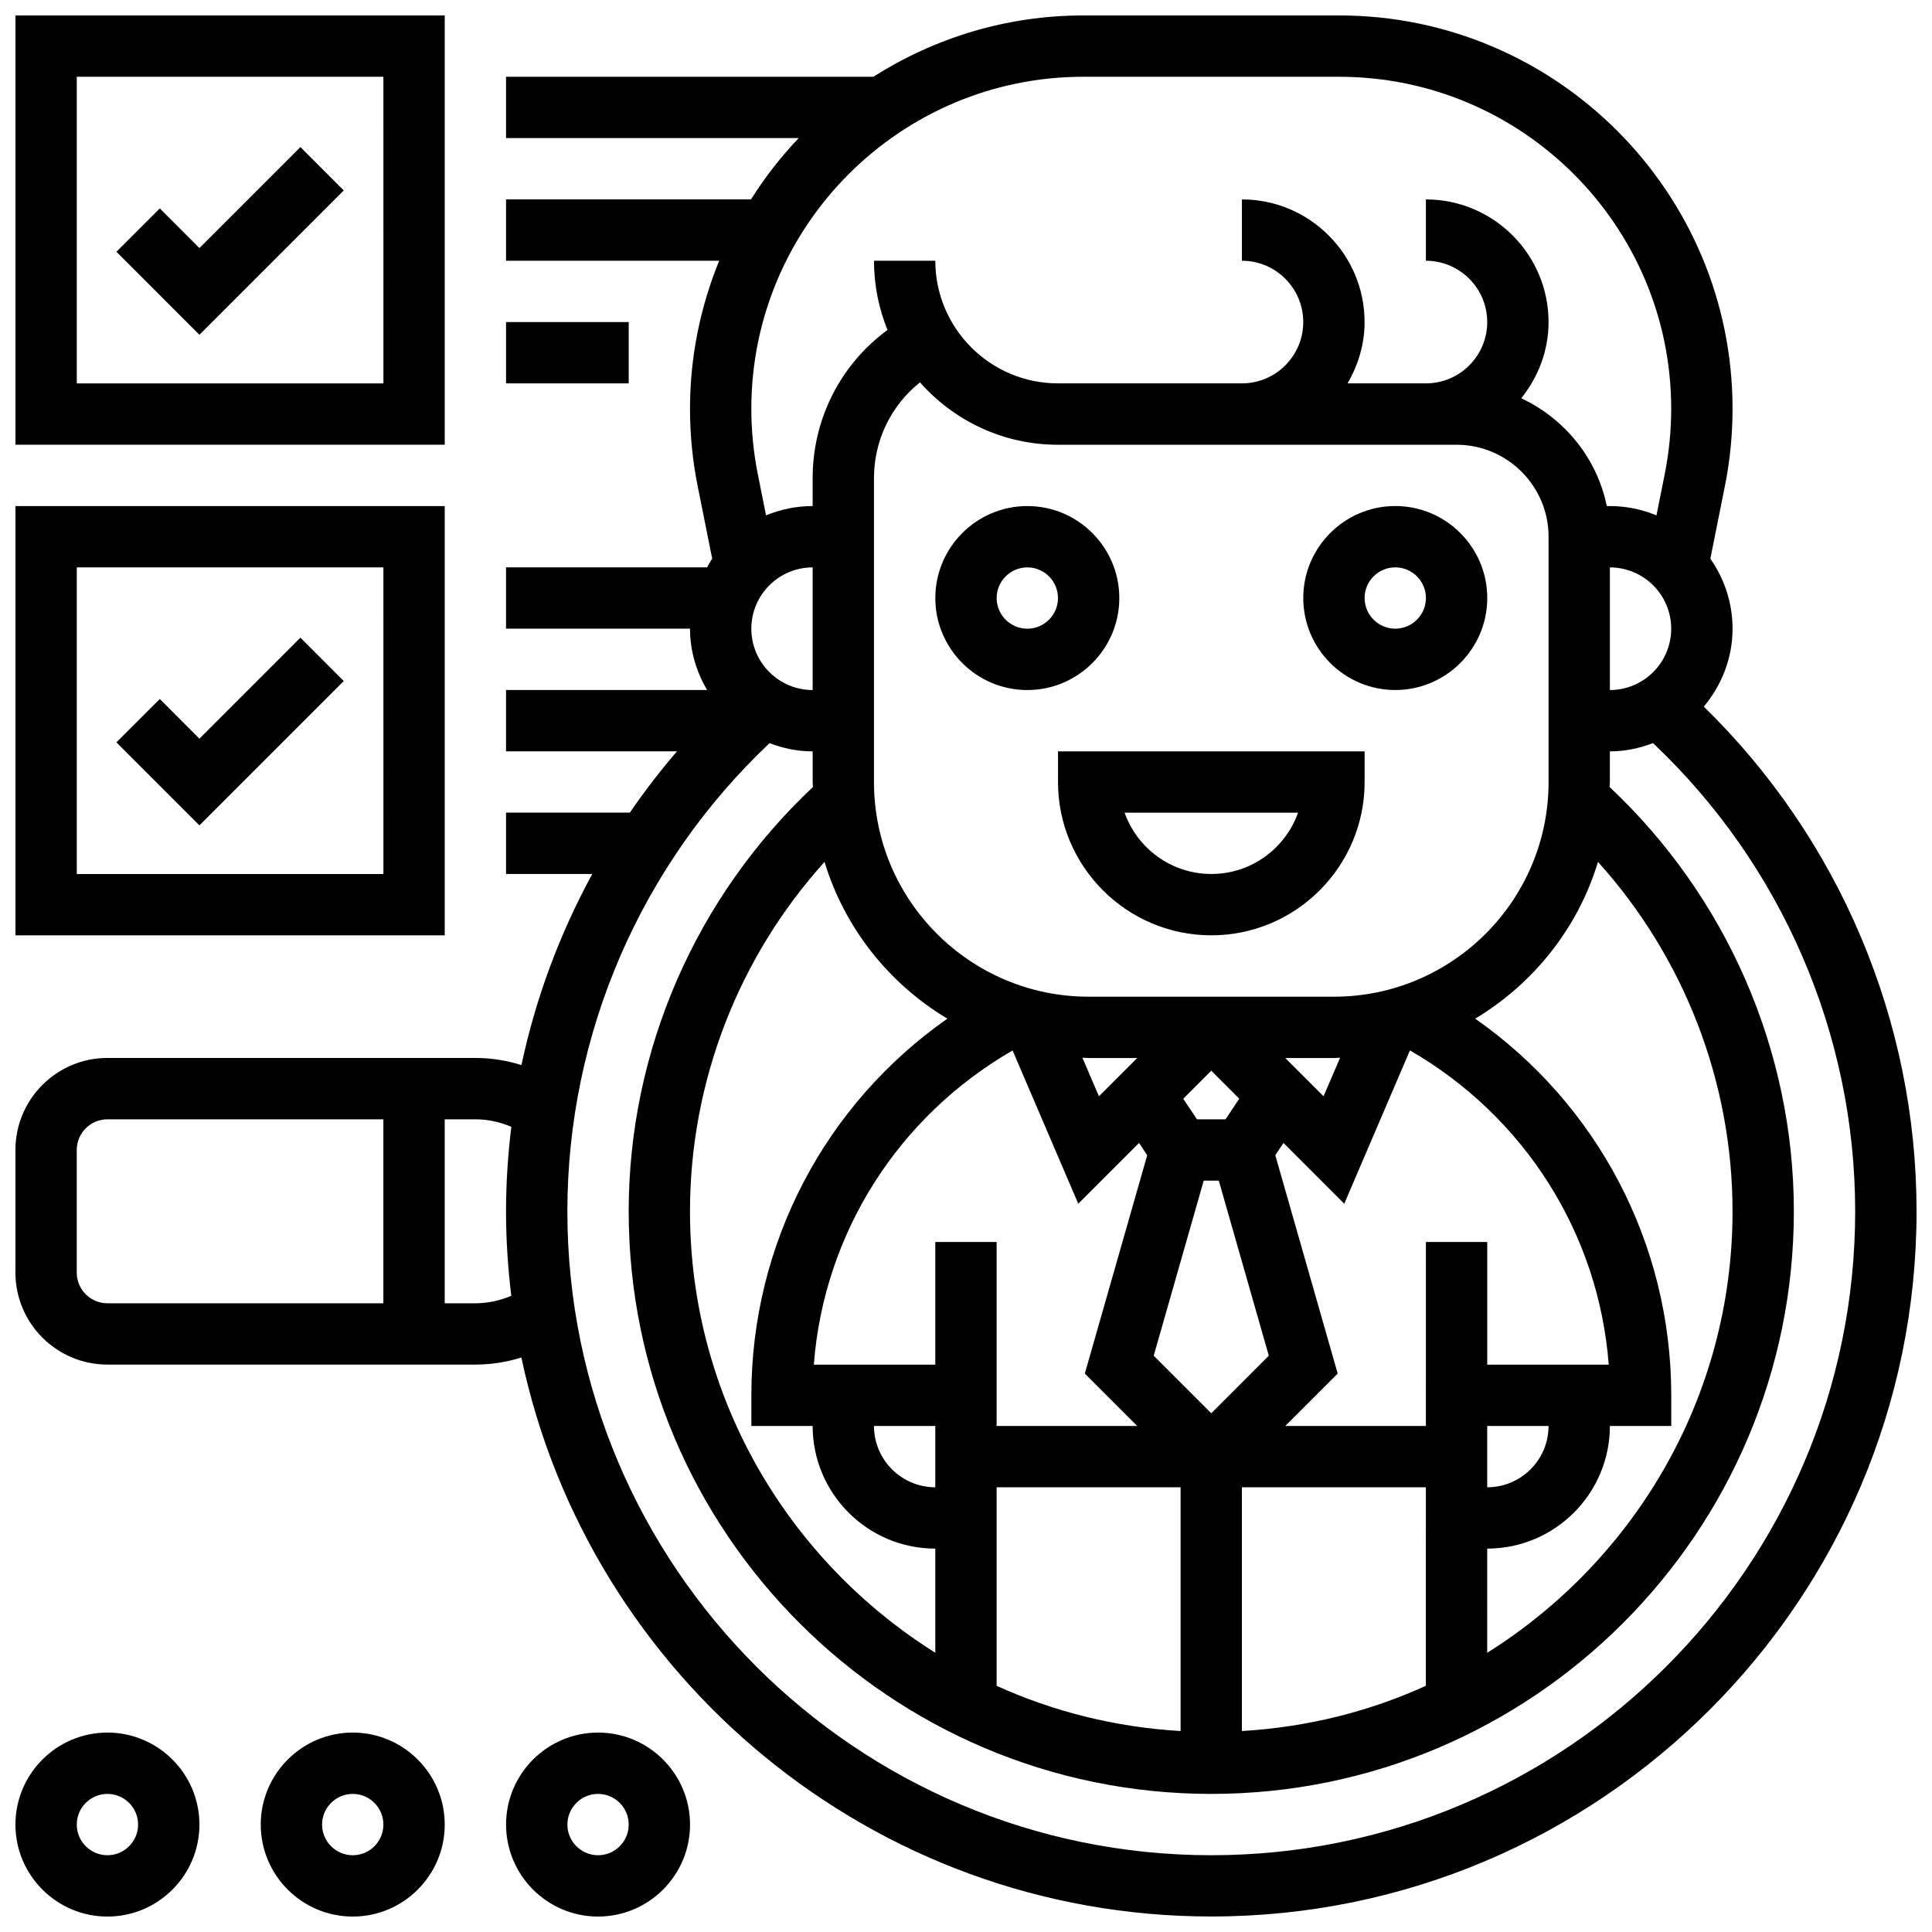
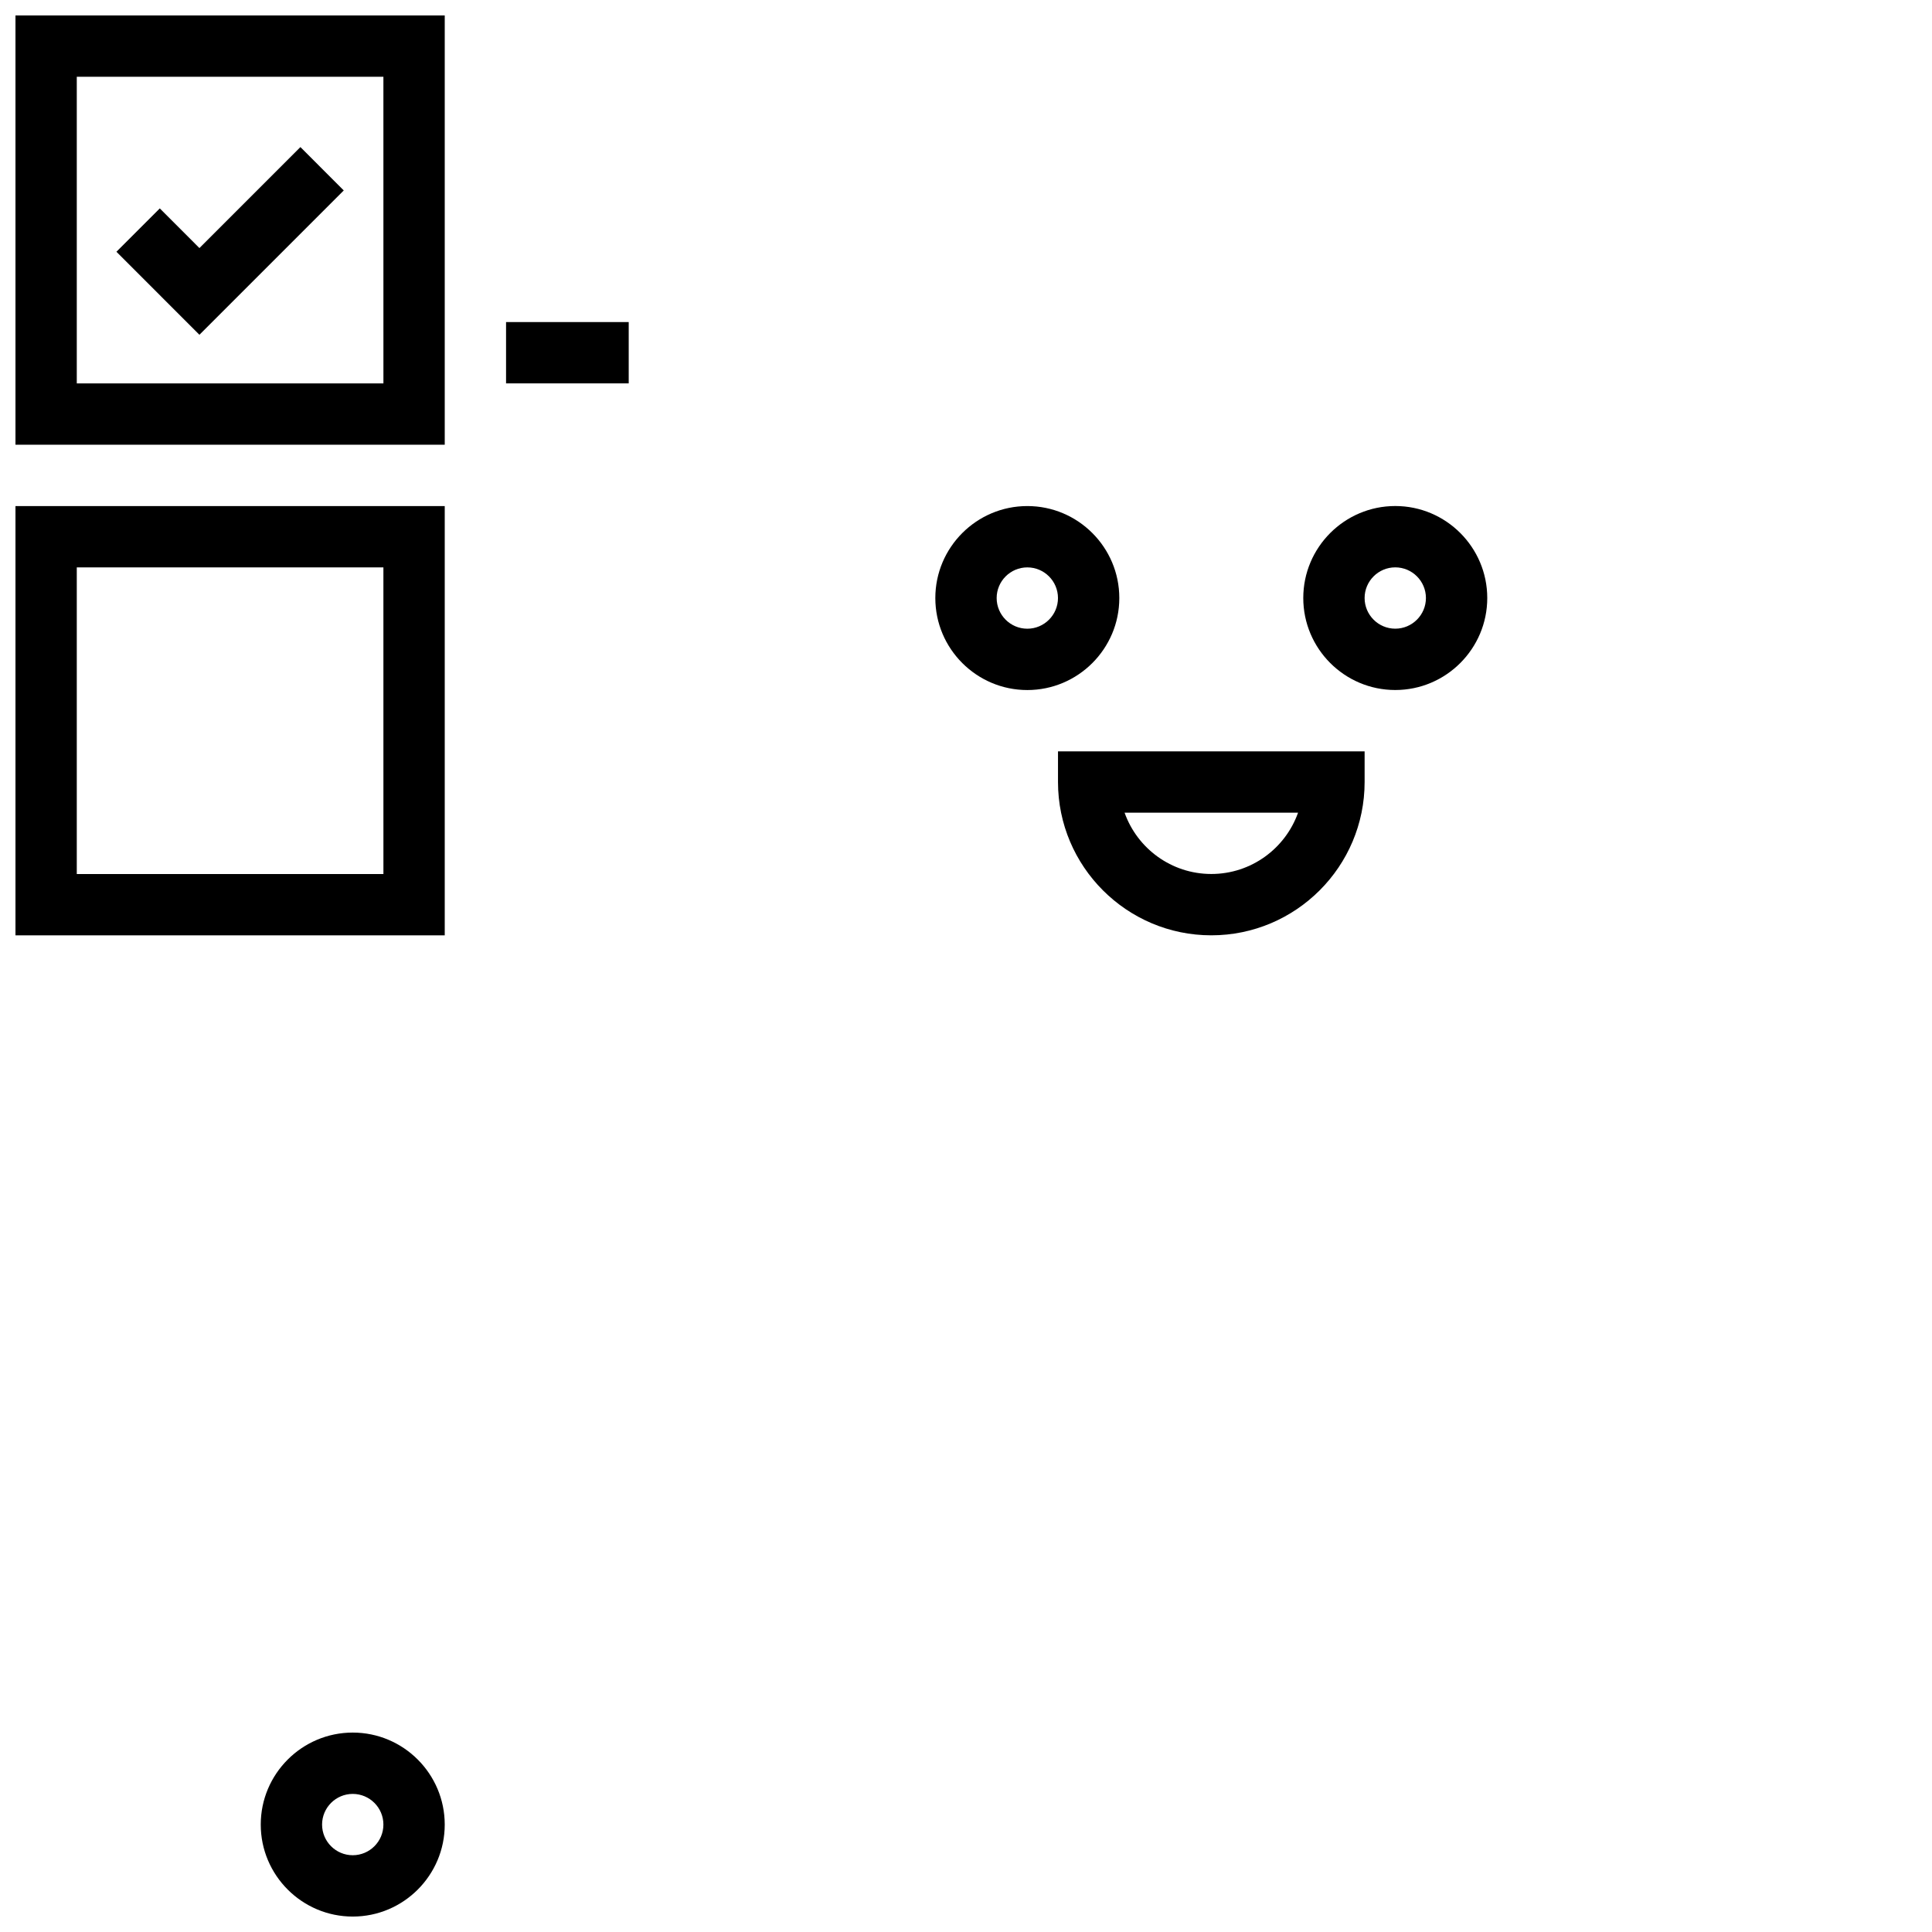
<svg xmlns="http://www.w3.org/2000/svg" width="800px" height="800px" version="1.1" viewBox="144 144 512 512">
  <defs>
    <clipPath id="f">
-       <path d="m148.09 148.09h503.81v503.81h-503.81z" />
-     </clipPath>
+       </clipPath>
    <clipPath id="e">
-       <path d="m148.09 603h48.906v48.902h-48.906z" />
-     </clipPath>
+       </clipPath>
    <clipPath id="d">
      <path d="m213 603h49v48.902h-49z" />
    </clipPath>
    <clipPath id="c">
-       <path d="m278 603h49v48.902h-49z" />
-     </clipPath>
+       </clipPath>
    <clipPath id="b">
      <path d="m148.09 148.09h113.91v113.91h-113.91z" />
    </clipPath>
    <clipPath id="a">
      <path d="m148.09 278h113.91v114h-113.91z" />
    </clipPath>
  </defs>
  <path d="m391.87 302.49c0 13.441 10.938 24.379 24.379 24.379s24.379-10.938 24.379-24.379c0-13.441-10.938-24.379-24.379-24.379s-24.379 10.938-24.379 24.379zm32.504 0c0 4.477-3.648 8.125-8.125 8.125s-8.125-3.648-8.125-8.125c0-4.477 3.648-8.125 8.125-8.125 4.477-0.004 8.125 3.644 8.125 8.125z" />
  <path d="m513.76 326.86c13.441 0 24.379-10.938 24.379-24.379s-10.938-24.379-24.379-24.379c-13.441 0-24.379 10.938-24.379 24.379s10.938 24.379 24.379 24.379zm0-32.504c4.477 0 8.125 3.648 8.125 8.125s-3.648 8.125-8.125 8.125c-4.477 0-8.125-3.648-8.125-8.125s3.648-8.125 8.125-8.125z" />
  <path d="m424.38 351.24c0 22.402 18.227 40.629 40.629 40.629s40.629-18.227 40.629-40.629v-8.125h-81.258zm63.621 8.125c-3.356 9.457-12.391 16.25-22.988 16.25-10.598 0-19.633-6.793-22.988-16.25z" />
  <g clip-path="url(#f)">
    <path d="m595.52 331.27c4.691-5.633 7.625-12.773 7.625-20.656 0-6.898-2.195-13.277-5.883-18.551l3.859-19.281c1.348-6.723 2.023-13.605 2.023-20.441 0-57.48-46.766-104.25-104.25-104.25h-67.793c-20.469 0-39.523 6.012-55.656 16.25h-97.34v16.25h77.562c-4.738 4.981-8.965 10.418-12.652 16.25l-64.91 0.004v16.25h56.484c-4.949 12.129-7.731 25.355-7.731 39.242 0 6.832 0.676 13.715 2.023 20.445l3.859 19.273c-0.512 0.73-0.91 1.527-1.355 2.301h-53.281v16.25h48.754c0 5.949 1.723 11.449 4.519 16.25l-53.273 0.004v16.25h45.309c-4.477 5.199-8.645 10.621-12.496 16.25l-32.812 0.004v16.25h22.852c-8.637 15.863-15 32.902-18.77 50.648-3.918-1.23-8.023-1.891-12.207-1.891h-97.512c-13.441 0-24.379 10.938-24.379 24.379v32.504c0 13.441 10.938 24.379 24.379 24.379h97.512c4.176 0 8.281-0.648 12.188-1.879 17.895 84.52 93.066 148.14 182.84 148.14 103.05 0 186.9-83.836 186.9-186.9-0.004-50.418-20.457-98.648-56.383-133.73zm-252.41-20.656c0-8.965 7.289-16.25 16.25-16.25v32.504c-8.961-0.004-16.25-7.293-16.25-16.254zm51.957 103.34c-32.367 22.648-51.949 59.621-51.949 99.812v8.125h16.242c0 17.926 14.578 32.504 32.504 32.504v27.598c-38.965-24.449-65.008-67.68-65.008-116.98 0-34.332 12.848-67.34 35.656-92.602 5.324 17.566 17.105 32.297 32.555 41.543zm134.94-152.09c13.441 0 24.379 10.938 24.379 24.379v65.008c0 31.367-25.516 56.883-56.883 56.883h-65.008c-31.367 0-56.883-25.516-56.883-56.883v-80.527c0-10.059 4.551-19.309 12.195-25.395 8.941 10.133 22.016 16.535 36.559 16.535zm8.117 260.03h16.258c0 8.965-7.289 16.25-16.25 16.25h-0.008zm0.008-16.25v-32.504h-16.25l-0.008 48.754h-37.258l13.887-13.887-16.535-57.863 2.168-3.25 16.105 16.105 17.406-40.629c30.375 17.527 50.031 48.527 52.68 83.273zm-146.27 16.25v16.25c-8.965 0-16.25-7.297-16.25-16.25zm0-48.754v32.504h-32.188c2.648-34.738 22.305-65.738 52.672-83.258l17.406 40.613 16.105-16.105 2.168 3.25-16.535 57.863 13.891 13.887h-37.266v-48.754zm73.137 45.391-15.254-15.254 13.254-46.391h3.996l13.254 46.391zm3.777-77.895h-7.559l-3.641-5.461 7.422-7.426 7.418 7.418zm15.836-16.254h12.891c0.551 0 1.09-0.074 1.641-0.082l-4.387 10.223zm-49.379 10.145-4.387-10.223c0.559 0.008 1.094 0.078 1.648 0.078h12.887zm-27.117 103.62h48.754v64.594c-17.301-1.016-33.738-5.16-48.754-11.984zm65.008 0h48.746l-0.008 52.617c-15.016 6.816-31.457 10.969-48.746 11.977v-64.594zm65 16.25c17.934 0 32.512-14.578 32.512-32.504h16.262v-8.125c0-40.184-19.582-77.156-51.957-99.812 15.438-9.254 27.223-23.988 32.543-41.539 22.809 25.258 35.656 58.266 35.656 92.598 0 49.309-26.043 92.539-65.016 116.99zm32.512-260.03c8.965 0 16.25 7.289 16.25 16.25 0 8.965-7.289 16.25-16.25 16.25zm-71.746-130.02c48.52 0 87.996 39.477 87.996 87.996 0 5.769-0.578 11.578-1.707 17.258l-2.195 10.984c-3.816-1.578-7.977-2.473-12.348-2.473h-0.82c-2.594-12.719-11.207-23.191-22.664-28.57 4.453-5.566 7.231-12.523 7.231-20.188 0-17.926-14.578-32.504-32.504-32.504v16.25c8.965 0 16.25 7.289 16.25 16.25 0 8.965-7.289 16.25-16.25 16.25h-20.77c2.797-4.793 4.519-10.297 4.519-16.246 0-17.926-14.578-32.504-32.504-32.504v16.25c8.965 0 16.25 7.289 16.25 16.25 0 8.965-7.289 16.25-16.25 16.25h-48.754c-17.926 0-32.504-14.578-32.504-32.504h-16.25c0 6.484 1.277 12.684 3.582 18.348-12.402 9.094-19.84 23.523-19.84 39.273v7.394c-4.371 0-8.539 0.895-12.352 2.469l-2.195-10.977c-1.125-5.68-1.703-11.492-1.703-17.262 0-48.52 39.477-87.996 87.996-87.996zm-334.55 316.91v-32.504c0-4.484 3.648-8.125 8.125-8.125h73.133v48.754h-73.129c-4.477 0-8.129-3.641-8.129-8.125zm105.64 8.125h-8.125v-48.754h8.125c3.316 0 6.535 0.715 9.523 1.992-0.895 7.394-1.398 14.859-1.398 22.387 0 7.582 0.504 15.043 1.391 22.395-3 1.266-6.211 1.98-9.516 1.98zm195.02 146.27c-94.098 0-170.64-76.555-170.64-170.64 0-46.992 19.484-91.887 53.574-124.07 3.566 1.355 7.394 2.184 11.43 2.184v8.125c0 0.445 0.059 0.879 0.066 1.324-31 29.133-48.82 69.82-48.82 112.44 0 85.137 69.258 154.39 154.39 154.39 85.137 0 154.39-69.258 154.39-154.39 0-42.621-17.82-83.309-48.82-112.44 0.004-0.449 0.062-0.879 0.062-1.328v-8.125c4.039 0 7.867-0.828 11.434-2.188 34.078 32.188 53.574 77.086 53.574 124.08 0 94.09-76.547 170.64-170.64 170.64z" />
  </g>
  <g clip-path="url(#e)">
    <path d="m172.47 603.15c-13.441 0-24.379 10.938-24.379 24.379s10.938 24.379 24.379 24.379 24.379-10.938 24.379-24.379c-0.004-13.441-10.941-24.379-24.379-24.379zm0 32.504c-4.477 0-8.125-3.641-8.125-8.125s3.648-8.125 8.125-8.125c4.477 0 8.125 3.641 8.125 8.125s-3.648 8.125-8.125 8.125z" />
  </g>
  <g clip-path="url(#d)">
    <path d="m237.48 603.15c-13.441 0-24.379 10.938-24.379 24.379s10.938 24.379 24.379 24.379c13.441 0 24.379-10.938 24.379-24.379-0.004-13.441-10.941-24.379-24.379-24.379zm0 32.504c-4.477 0-8.125-3.641-8.125-8.125s3.648-8.125 8.125-8.125c4.477 0 8.125 3.641 8.125 8.125s-3.648 8.125-8.125 8.125z" />
  </g>
  <g clip-path="url(#c)">
    <path d="m302.49 603.15c-13.441 0-24.379 10.938-24.379 24.379s10.938 24.379 24.379 24.379c13.441 0 24.379-10.938 24.379-24.379-0.004-13.441-10.941-24.379-24.379-24.379zm0 32.504c-4.477 0-8.125-3.641-8.125-8.125s3.648-8.125 8.125-8.125c4.477 0 8.125 3.641 8.125 8.125s-3.648 8.125-8.125 8.125z" />
  </g>
  <g clip-path="url(#b)">
    <path d="m261.86 148.09h-113.76v113.76h113.76zm-16.25 97.512h-81.262v-81.262h81.258z" />
  </g>
  <path d="m235.1 194.47-11.488-11.492-26.762 26.762-10.504-10.508-11.492 11.488 21.996 22z" />
  <path d="m278.11 229.35h32.504v16.25h-32.504z" />
  <g clip-path="url(#a)">
    <path d="m261.86 278.11h-113.76v113.76h113.76zm-16.25 97.512h-81.262v-81.262h81.258z" />
  </g>
-   <path d="m235.1 324.48-11.488-11.492-26.762 26.762-10.504-10.508-11.492 11.488 21.996 22z" />
</svg>